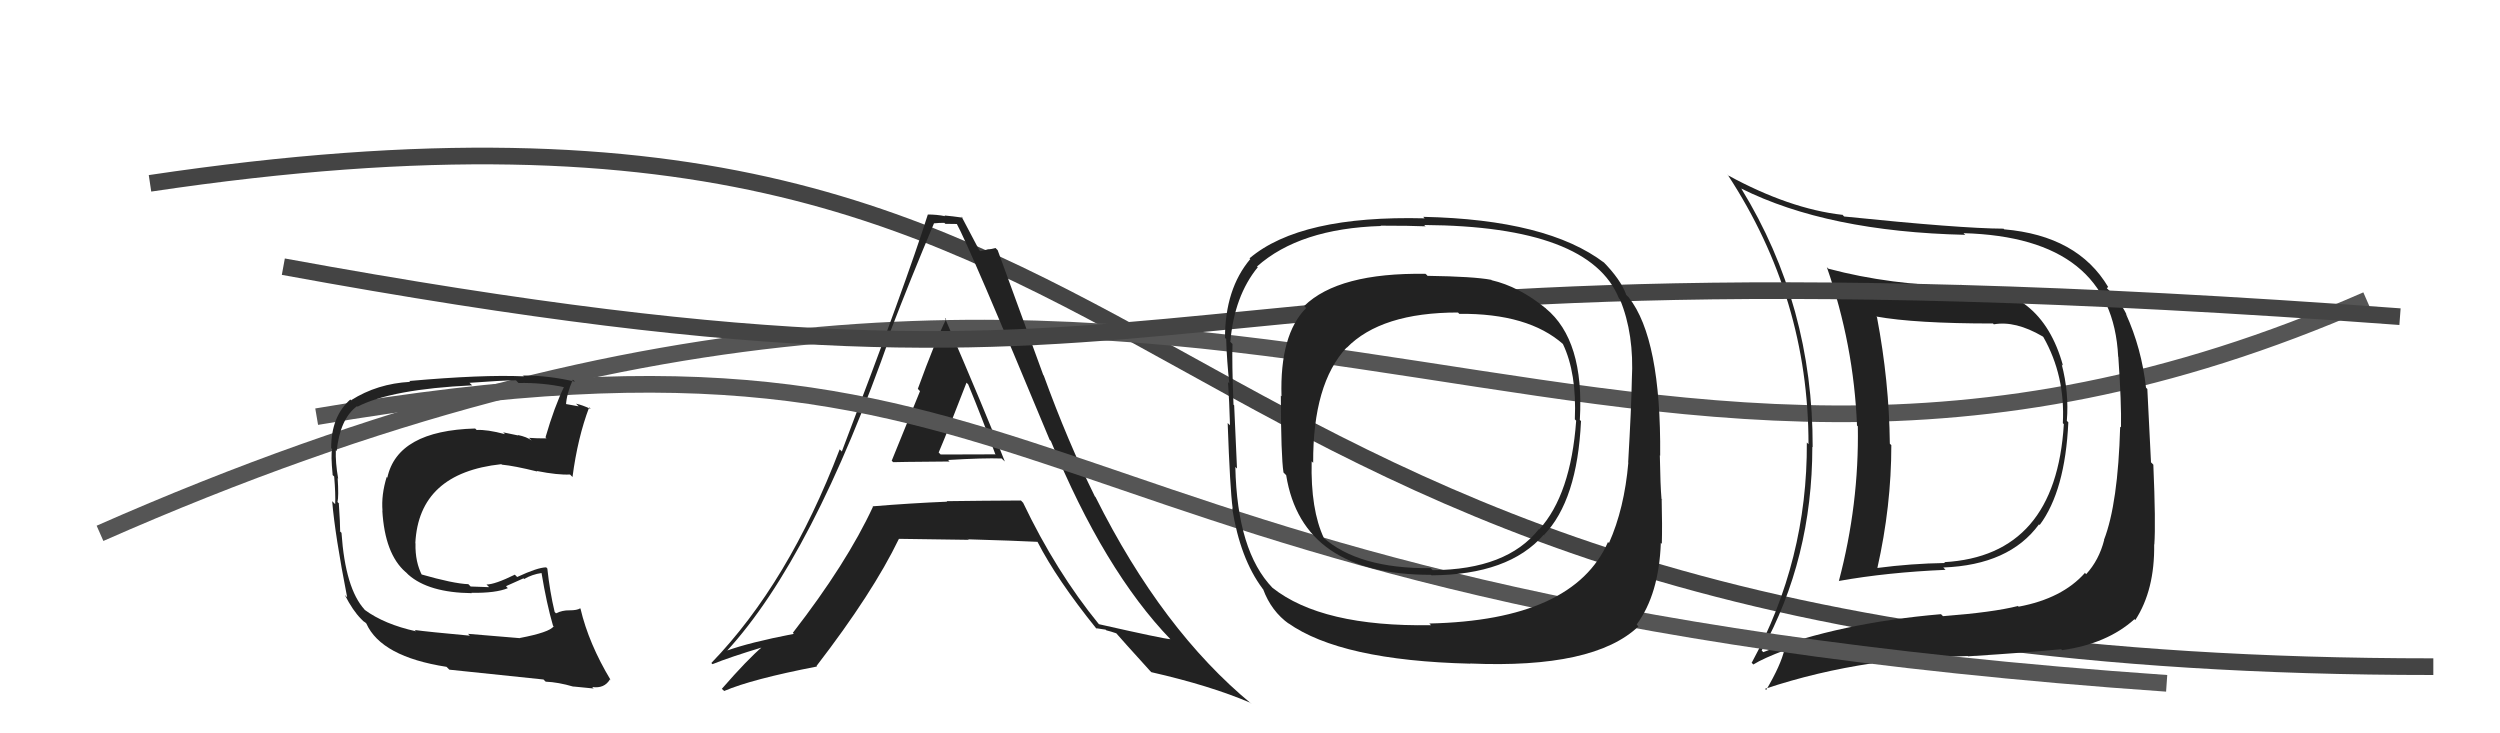
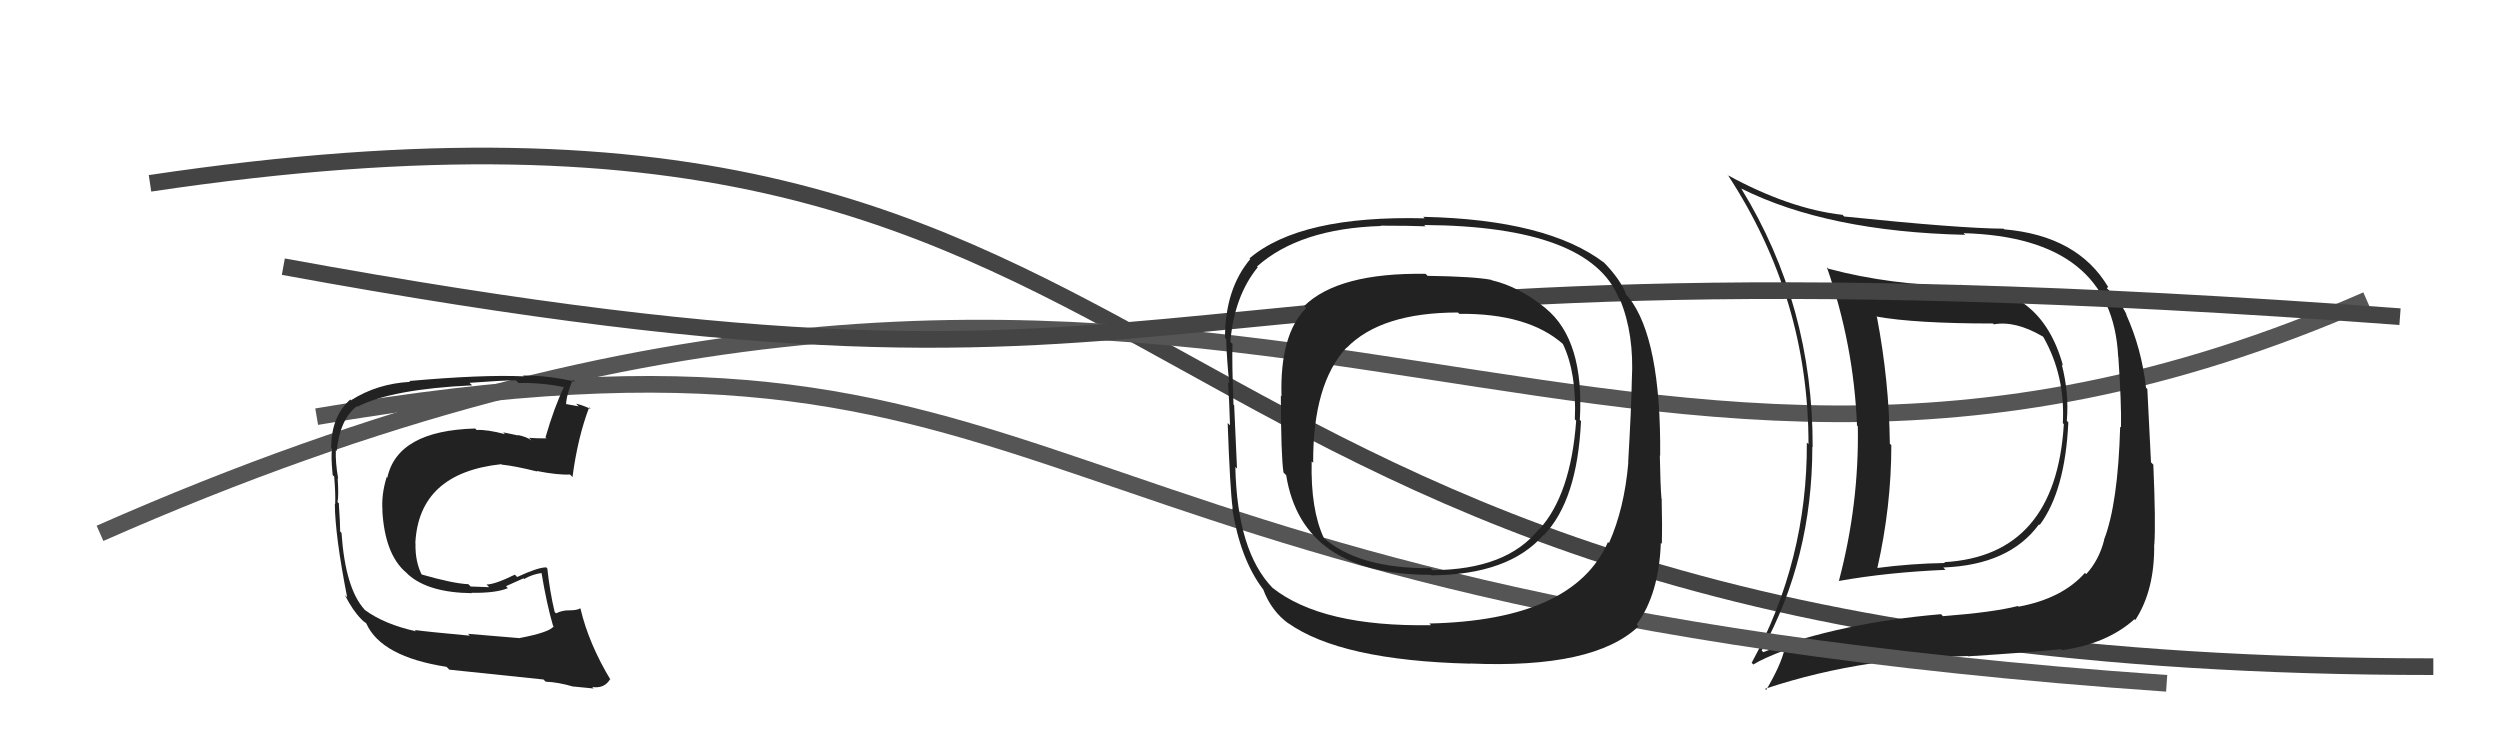
<svg xmlns="http://www.w3.org/2000/svg" width="150" height="44" viewBox="0,0,150,44">
  <path d="M9 11 C76 1,62 40,146 40" stroke="#444" fill="none" />
  <path d="M6 32 C74 2,94 39,142 18" stroke="#555" fill="none" />
-   <path fill="#222" d="M53.50 27.64L53.42 27.56L53.59 27.73Q53.58 27.72 56.97 27.69L56.86 27.57L56.88 27.60Q59.03 27.47 60.10 27.51L60.16 27.57L60.29 27.69Q59.12 24.70 56.69 19.07L56.64 19.02L56.77 19.15Q56.11 20.47 55.07 23.33L55.07 23.33L55.20 23.47Q54.07 26.24 53.50 27.65ZM61.40 30.18L61.24 30.01L61.25 30.03Q59.01 30.04 56.81 30.07L56.79 30.06L56.83 30.10Q54.64 30.19 52.35 30.38L52.26 30.29L52.38 30.40Q50.81 33.79 47.57 37.97L47.59 37.99L47.63 38.03Q44.95 38.55 43.58 39.05L43.51 38.97L43.60 39.07Q48.76 33.45 53.44 20.08L53.37 20.01L53.37 20.02Q54.67 16.64 56.04 13.40L56.03 13.39L56.05 13.40Q56.32 13.37 56.66 13.37L56.72 13.43L57.46 13.44L57.37 13.36Q58.14 14.74 62.98 26.39L62.96 26.37L63.05 26.46Q66.24 34.22 70.24 38.37L70.32 38.45L70.22 38.35Q69.82 38.33 65.93 37.45L65.81 37.33L65.94 37.46Q63.36 34.30 61.38 30.15ZM65.85 37.79L65.75 37.69L66.34 37.78L66.38 37.82Q66.67 37.89 66.98 38.00L66.86 37.89L66.97 37.99Q67.17 38.23 69.00 40.25L69.16 40.41L69.08 40.33Q72.63 41.14 75.03 42.17L75.01 42.15L75.10 42.24Q69.73 37.82 65.73 29.82L65.53 29.63L65.69 29.78Q64.06 26.48 62.62 22.52L62.60 22.51L59.86 15.01L59.73 14.88Q59.46 14.96 59.24 14.96L59.25 14.97L58.82 15.07L58.76 15.02Q58.41 14.36 57.69 12.99L57.67 12.97L57.76 13.06Q57.14 12.97 56.68 12.93L56.63 12.88L56.71 12.97Q56.20 12.87 55.67 12.87L55.70 12.90L55.67 12.87Q54.39 16.92 50.51 27.09L50.38 26.96L50.38 26.96Q47.32 34.98 42.68 39.78L42.74 39.84L42.75 39.85Q43.78 39.43 45.80 38.82L45.68 38.71L45.76 38.79Q44.87 39.54 43.31 41.33L43.40 41.41L43.45 41.46Q45.10 40.75 49.02 39.99L49.00 39.97L48.99 39.96Q52.37 35.57 53.93 32.34L53.95 32.36L53.93 32.33Q55.81 32.35 58.13 32.39L58.03 32.29L58.11 32.36Q60.88 32.44 62.25 32.51L62.16 32.43L62.25 32.51Q63.41 34.77 65.77 37.70ZM58.07 23.04L58.05 23.02L58.09 23.06Q58.95 25.14 59.71 27.23L59.74 27.26L56.44 27.27L56.32 27.15Q56.92 25.74 57.99 22.96Z" />
  <path fill="#222" d="M117.64 17.06L117.63 17.04L117.77 17.18Q113.40 17.11 109.70 16.12L109.66 16.08L109.61 16.03Q111.23 20.69 111.42 25.53L111.47 25.58L111.47 25.58Q111.55 30.26 110.33 34.87L110.40 34.94L110.32 34.86Q113.23 34.34 116.73 34.19L116.61 34.06L116.59 34.05Q120.56 33.90 122.34 31.46L122.30 31.42L122.38 31.50Q123.91 29.45 124.10 25.34L124.09 25.33L124.01 25.25Q124.15 23.57 123.70 21.85L123.67 21.83L123.78 21.94Q122.47 17.16 117.75 17.16ZM105.89 39.23L105.72 39.05L105.70 39.03Q108.74 33.51 108.74 26.81L108.62 26.69L108.76 26.83Q108.78 18.32 104.48 11.32L104.29 11.13L104.47 11.31Q109.65 13.90 117.92 14.09L117.85 14.03L117.81 13.99Q126.74 14.24 127.09 21.40L127.20 21.51L127.10 21.41Q127.29 24.19 127.26 25.64L127.22 25.61L127.21 25.60Q127.08 30.22 126.24 32.39L126.30 32.45L126.25 32.40Q125.94 33.61 125.17 34.45L125.03 34.30L125.10 34.37Q123.74 35.91 121.12 36.40L121.03 36.32L121.08 36.36Q119.58 36.74 116.58 36.97L116.57 36.96L116.46 36.85Q110.40 37.37 105.79 39.13ZM123.79 39.08L123.70 38.99L123.72 39.01Q126.43 38.63 128.07 37.15L128.02 37.11L128.12 37.20Q129.29 35.40 129.25 32.66L129.26 32.67L129.26 32.67Q129.35 31.39 129.20 27.88L129.06 27.74L128.84 23.34L128.76 23.26Q128.50 20.91 127.55 18.82L127.71 18.98L127.58 18.84Q127.16 18.01 126.48 17.36L126.41 17.30L126.48 17.22L126.49 17.22Q124.66 14.14 120.25 13.76L120.39 13.90L120.21 13.72Q117.65 13.71 110.65 12.99L110.51 12.85L110.54 12.89Q107.37 12.53 103.68 10.52L103.60 10.44L103.67 10.50Q108.51 17.89 108.51 26.65L108.47 26.61L108.41 26.55Q108.45 33.60 105.10 39.77L105.02 39.68L105.20 39.87Q105.79 39.50 107.12 39.00L107.13 39.02L107.07 38.96Q106.85 39.91 105.97 41.40L105.86 41.29L105.90 41.33Q108.98 40.30 112.33 39.80L112.29 39.76L112.28 39.75Q114.41 39.48 118.06 39.36L117.94 39.24L118.08 39.38Q121.84 39.14 123.67 38.95ZM123.68 25.30L123.67 25.29L123.83 25.45Q123.35 33.35 116.65 33.73L116.60 33.67L116.70 33.78Q114.68 33.81 112.62 34.08L112.68 34.14L112.64 34.09Q113.48 30.37 113.48 26.71L113.42 26.65L113.39 26.62Q113.35 22.88 112.62 19.04L112.59 19.00L112.57 18.99Q114.89 19.41 119.58 19.41L119.71 19.54L119.63 19.46Q120.92 19.23 122.55 20.18L122.59 20.21L122.60 20.22Q123.92 22.54 123.77 25.39Z" />
  <path d="M17 16 C77 27,63 13,144 19" stroke="#444" fill="none" />
  <path d="M19 25 C66 17,58 36,130 41" stroke="#555" fill="none" />
-   <path fill="#222" d="M31.07 38.17L31.20 38.29L28.08 38.03L28.19 38.14Q25.68 37.91 24.88 37.80L24.93 37.85L24.97 37.88Q23.06 37.46 21.88 36.59L21.86 36.57L21.88 36.58Q20.72 35.32 20.49 31.97L20.36 31.84L20.41 31.88Q20.41 31.42 20.33 30.21L20.37 30.24L20.25 30.12Q20.33 29.79 20.26 28.69L20.17 28.59L20.29 28.72Q20.12 27.74 20.15 27.02L20.18 27.04L20.20 27.07Q20.40 25.13 21.42 24.37L21.51 24.46L21.45 24.40Q23.49 23.35 28.33 23.12L28.16 22.96L28.17 22.97Q30.16 22.82 30.96 22.82L31.06 22.93L31.11 22.98Q32.57 22.95 33.94 23.25L33.84 23.16L33.86 23.17Q33.26 24.41 32.73 26.24L32.81 26.32L32.80 26.30Q32.24 26.31 31.74 26.27L31.75 26.28L31.90 26.43Q31.61 26.21 31.07 26.10L31.10 26.13L30.19 25.94L30.30 26.05Q29.21 25.76 28.60 25.80L28.52 25.72L28.51 25.71Q23.85 25.84 23.24 28.66L23.27 28.69L23.20 28.62Q22.87 29.70 22.95 30.65L22.92 30.63L22.94 30.64Q23.09 33.23 24.33 34.32L24.35 34.33L24.50 34.48Q25.72 35.56 28.31 35.59L28.27 35.55L28.29 35.57Q29.75 35.59 30.47 35.29L30.36 35.17L31.41 34.70L31.45 34.74Q31.93 34.46 32.50 34.38L32.48 34.36L32.49 34.37Q32.80 36.24 33.18 37.54L33.27 37.62L33.22 37.58Q32.97 37.94 31.19 38.28ZM34.35 41.14L34.43 41.22L34.40 41.19Q34.78 41.23 35.62 41.31L35.55 41.24L35.53 41.22Q36.26 41.33 36.60 40.76L36.66 40.82L36.65 40.82Q35.32 38.61 34.83 36.52L34.94 36.63L34.81 36.50Q34.63 36.62 34.17 36.62L34.01 36.46L34.17 36.62Q33.74 36.61 33.36 36.80L33.33 36.77L33.28 36.72Q32.99 35.51 32.84 34.11L32.88 34.15L32.77 34.04Q32.25 34.05 31.03 34.62L31.00 34.59L30.89 34.48Q29.69 35.07 29.19 35.07L29.17 35.05L29.35 35.23Q28.85 35.22 28.24 35.19L28.27 35.22L28.10 35.05Q27.21 35.02 25.23 34.45L25.32 34.55L25.35 34.57Q24.90 33.74 24.93 32.60L25.00 32.67L24.92 32.59Q25.13 28.38 30.08 27.85L30.10 27.87L30.12 27.88Q30.86 27.95 32.23 28.29L32.21 28.26L32.21 28.26Q33.48 28.51 34.20 28.47L34.21 28.48L34.35 28.62Q34.66 26.26 35.35 24.44L35.29 24.38L35.45 24.54Q34.94 24.30 34.56 24.22L34.72 24.38L33.89 24.23L33.96 24.30Q33.99 23.65 34.37 22.78L34.42 22.82L34.50 22.90Q32.95 22.53 31.39 22.53L31.32 22.46L31.43 22.58Q28.93 22.47 24.55 22.86L24.55 22.85L24.61 22.91Q22.63 23.02 21.07 24.01L21.12 24.07L21.02 23.97Q19.87 24.98 19.87 26.89L19.83 26.85L19.93 26.95Q19.84 27.28 19.96 28.50L19.91 28.46L20.05 28.59Q20.14 29.64 20.11 30.25L20.09 30.23L19.93 30.07Q20.10 32.11 20.83 35.84L20.80 35.81L20.69 35.70Q21.17 36.64 21.67 37.14L21.62 37.09L21.80 37.27L21.93 37.36L21.98 37.41Q22.87 39.40 26.79 40.01L26.94 40.16L26.96 40.18Q29.94 40.50 32.61 40.77L32.73 40.89L32.74 40.90Q33.49 40.93 34.41 41.20Z" />
+   <path fill="#222" d="M31.07 38.17L31.20 38.29L28.08 38.03L28.19 38.14Q25.68 37.91 24.88 37.80L24.93 37.85L24.97 37.88Q23.06 37.46 21.88 36.59L21.86 36.57L21.88 36.58Q20.72 35.32 20.49 31.97L20.36 31.84L20.41 31.88Q20.41 31.42 20.33 30.21L20.37 30.24L20.25 30.12Q20.33 29.79 20.26 28.69L20.17 28.59L20.29 28.72Q20.12 27.74 20.15 27.02L20.18 27.04L20.20 27.07Q20.40 25.13 21.42 24.37L21.51 24.46L21.45 24.40Q23.49 23.35 28.33 23.12L28.16 22.96L28.17 22.97Q30.16 22.82 30.96 22.82L31.06 22.93L31.11 22.98Q32.57 22.95 33.94 23.25L33.84 23.16L33.86 23.17Q33.26 24.41 32.73 26.24L32.81 26.32L32.80 26.30Q32.24 26.31 31.74 26.27L31.75 26.28L31.90 26.43Q31.61 26.21 31.07 26.10L31.10 26.13L30.19 25.94L30.30 26.05Q29.21 25.76 28.60 25.80L28.52 25.72L28.51 25.71Q23.85 25.84 23.24 28.66L23.27 28.69L23.20 28.62Q22.87 29.70 22.95 30.65L22.92 30.63L22.94 30.64Q23.09 33.23 24.33 34.32L24.35 34.33L24.50 34.48Q25.72 35.56 28.31 35.59L28.27 35.55L28.29 35.57Q29.75 35.59 30.47 35.29L30.36 35.17L31.41 34.70L31.45 34.74Q31.93 34.46 32.50 34.38L32.48 34.36L32.49 34.37Q32.80 36.24 33.18 37.54L33.27 37.62L33.22 37.58Q32.97 37.94 31.19 38.28ZM34.35 41.14L34.43 41.22L34.40 41.19Q34.78 41.23 35.62 41.31L35.55 41.24L35.53 41.22Q36.26 41.33 36.60 40.76L36.66 40.82L36.65 40.82Q35.32 38.61 34.83 36.52L34.94 36.63L34.81 36.50Q34.63 36.62 34.17 36.62L34.01 36.46L34.17 36.62Q33.74 36.61 33.36 36.80L33.33 36.77L33.28 36.72Q32.99 35.51 32.84 34.11L32.88 34.15L32.77 34.04Q32.25 34.05 31.03 34.62L31.00 34.59L30.89 34.48Q29.69 35.07 29.19 35.07L29.17 35.05L29.35 35.23Q28.85 35.22 28.24 35.19L28.27 35.22L28.10 35.05Q27.21 35.02 25.23 34.45L25.32 34.55L25.35 34.57Q24.90 33.74 24.93 32.60L25.00 32.67L24.92 32.59Q25.13 28.38 30.08 27.85L30.10 27.87L30.12 27.88Q30.86 27.95 32.23 28.29L32.21 28.26L32.21 28.26Q33.48 28.51 34.20 28.47L34.21 28.48L34.35 28.62Q34.66 26.26 35.35 24.44L35.29 24.38L35.45 24.54Q34.94 24.30 34.56 24.22L34.72 24.38L33.89 24.23L33.96 24.30Q33.99 23.65 34.37 22.78L34.42 22.82L34.50 22.90Q32.95 22.53 31.39 22.53L31.32 22.46L31.43 22.58Q28.93 22.47 24.55 22.86L24.55 22.85L24.61 22.91Q22.63 23.02 21.07 24.01L21.12 24.07L21.02 23.97Q19.87 24.98 19.87 26.89L19.83 26.85L19.93 26.95Q19.84 27.28 19.96 28.50L19.91 28.46L20.05 28.59Q20.14 29.64 20.11 30.25L20.09 30.23Q20.10 32.11 20.83 35.84L20.80 35.81L20.69 35.70Q21.17 36.64 21.67 37.14L21.62 37.09L21.80 37.27L21.93 37.36L21.98 37.41Q22.87 39.40 26.79 40.01L26.94 40.16L26.96 40.18Q29.94 40.50 32.61 40.77L32.73 40.89L32.74 40.90Q33.49 40.93 34.41 41.20Z" />
  <path fill="#222" d="M92.76 18.52L92.74 18.49L92.72 18.48Q91.13 17.19 89.49 16.81L89.51 16.83L89.48 16.79Q88.43 16.59 85.65 16.55L85.61 16.50L85.53 16.43Q80.31 16.35 78.25 18.36L78.32 18.43L78.37 18.48Q76.78 20.08 76.89 23.78L76.87 23.76L76.85 23.74Q76.86 27.40 77.01 28.35L77.19 28.53L77.17 28.51Q78.13 34.49 85.85 34.49L85.84 34.48L85.89 34.52Q90.53 34.49 92.62 32.09L92.76 32.22L92.64 32.10Q94.64 30.02 94.86 25.27L94.87 25.27L94.79 25.20Q95.07 20.41 92.74 18.50ZM85.89 37.54L85.91 37.55L85.86 37.51Q79.31 37.62 76.34 35.26L76.23 35.15L76.35 35.27Q74.23 33.07 74.12 28.01L74.14 28.04L74.22 28.11Q74.20 27.60 74.05 24.32L74.01 24.28L74.01 24.28Q73.91 21.71 73.95 20.64L73.92 20.61L73.82 20.51Q74.06 17.75 75.47 16.03L75.50 16.06L75.42 15.99Q77.98 13.71 82.86 13.56L82.76 13.47L82.84 13.54Q84.66 13.54 85.54 13.58L85.55 13.59L85.45 13.50Q95.39 13.57 97.14 17.91L97.19 17.96L97.20 17.97Q98.06 20.05 97.91 22.79L97.91 22.79L97.91 22.80Q97.88 24.47 97.69 27.75L97.63 27.69L97.70 27.76Q97.46 30.52 96.54 32.58L96.47 32.51L96.48 32.52Q94.41 37.22 85.76 37.41ZM98.28 37.56L98.22 37.49L98.20 37.47Q99.54 35.65 99.65 32.57L99.73 32.65L99.71 32.62Q99.74 31.55 99.70 29.95L99.78 30.03L99.69 29.93Q99.62 29.15 99.59 27.32L99.72 27.46L99.61 27.34Q99.67 20.33 97.73 17.85L97.67 17.79L97.58 17.70Q97.25 16.77 96.15 15.66L96.08 15.59L96.26 15.77Q92.85 13.17 85.39 13.01L85.34 12.96L85.48 13.10Q78.02 12.91 74.97 15.50L75.01 15.54L75.02 15.54Q73.50 17.34 73.50 20.28L73.54 20.31L73.57 20.34Q73.61 21.67 73.76 23.01L73.74 22.98L73.68 22.93Q73.76 24.07 73.80 25.52L73.65 25.37L73.66 25.38Q73.80 29.33 73.96 30.51L73.99 30.55L73.93 30.49Q74.41 33.52 75.75 35.31L75.71 35.27L75.79 35.36Q76.28 36.68 77.35 37.44L77.27 37.37L77.28 37.38Q80.45 39.63 88.21 39.82L88.29 39.89L88.20 39.81Q95.64 40.13 98.31 37.58ZM94.43 25.10L94.46 25.13L94.57 25.24Q94.25 29.68 92.35 31.77L92.38 31.80L92.33 31.75Q90.41 34.18 85.96 34.21L85.87 34.12L85.84 34.09Q81.50 34.13 79.37 32.23L79.33 32.20L79.44 32.30Q78.63 30.58 78.70 27.68L78.64 27.62L78.79 27.77Q78.77 23.03 80.79 20.86L80.89 20.96L80.80 20.87Q82.87 18.75 87.48 18.75L87.50 18.77L87.55 18.83Q91.70 18.79 93.80 20.66L93.74 20.60L93.77 20.63Q94.61 22.38 94.49 25.16Z" />
</svg>